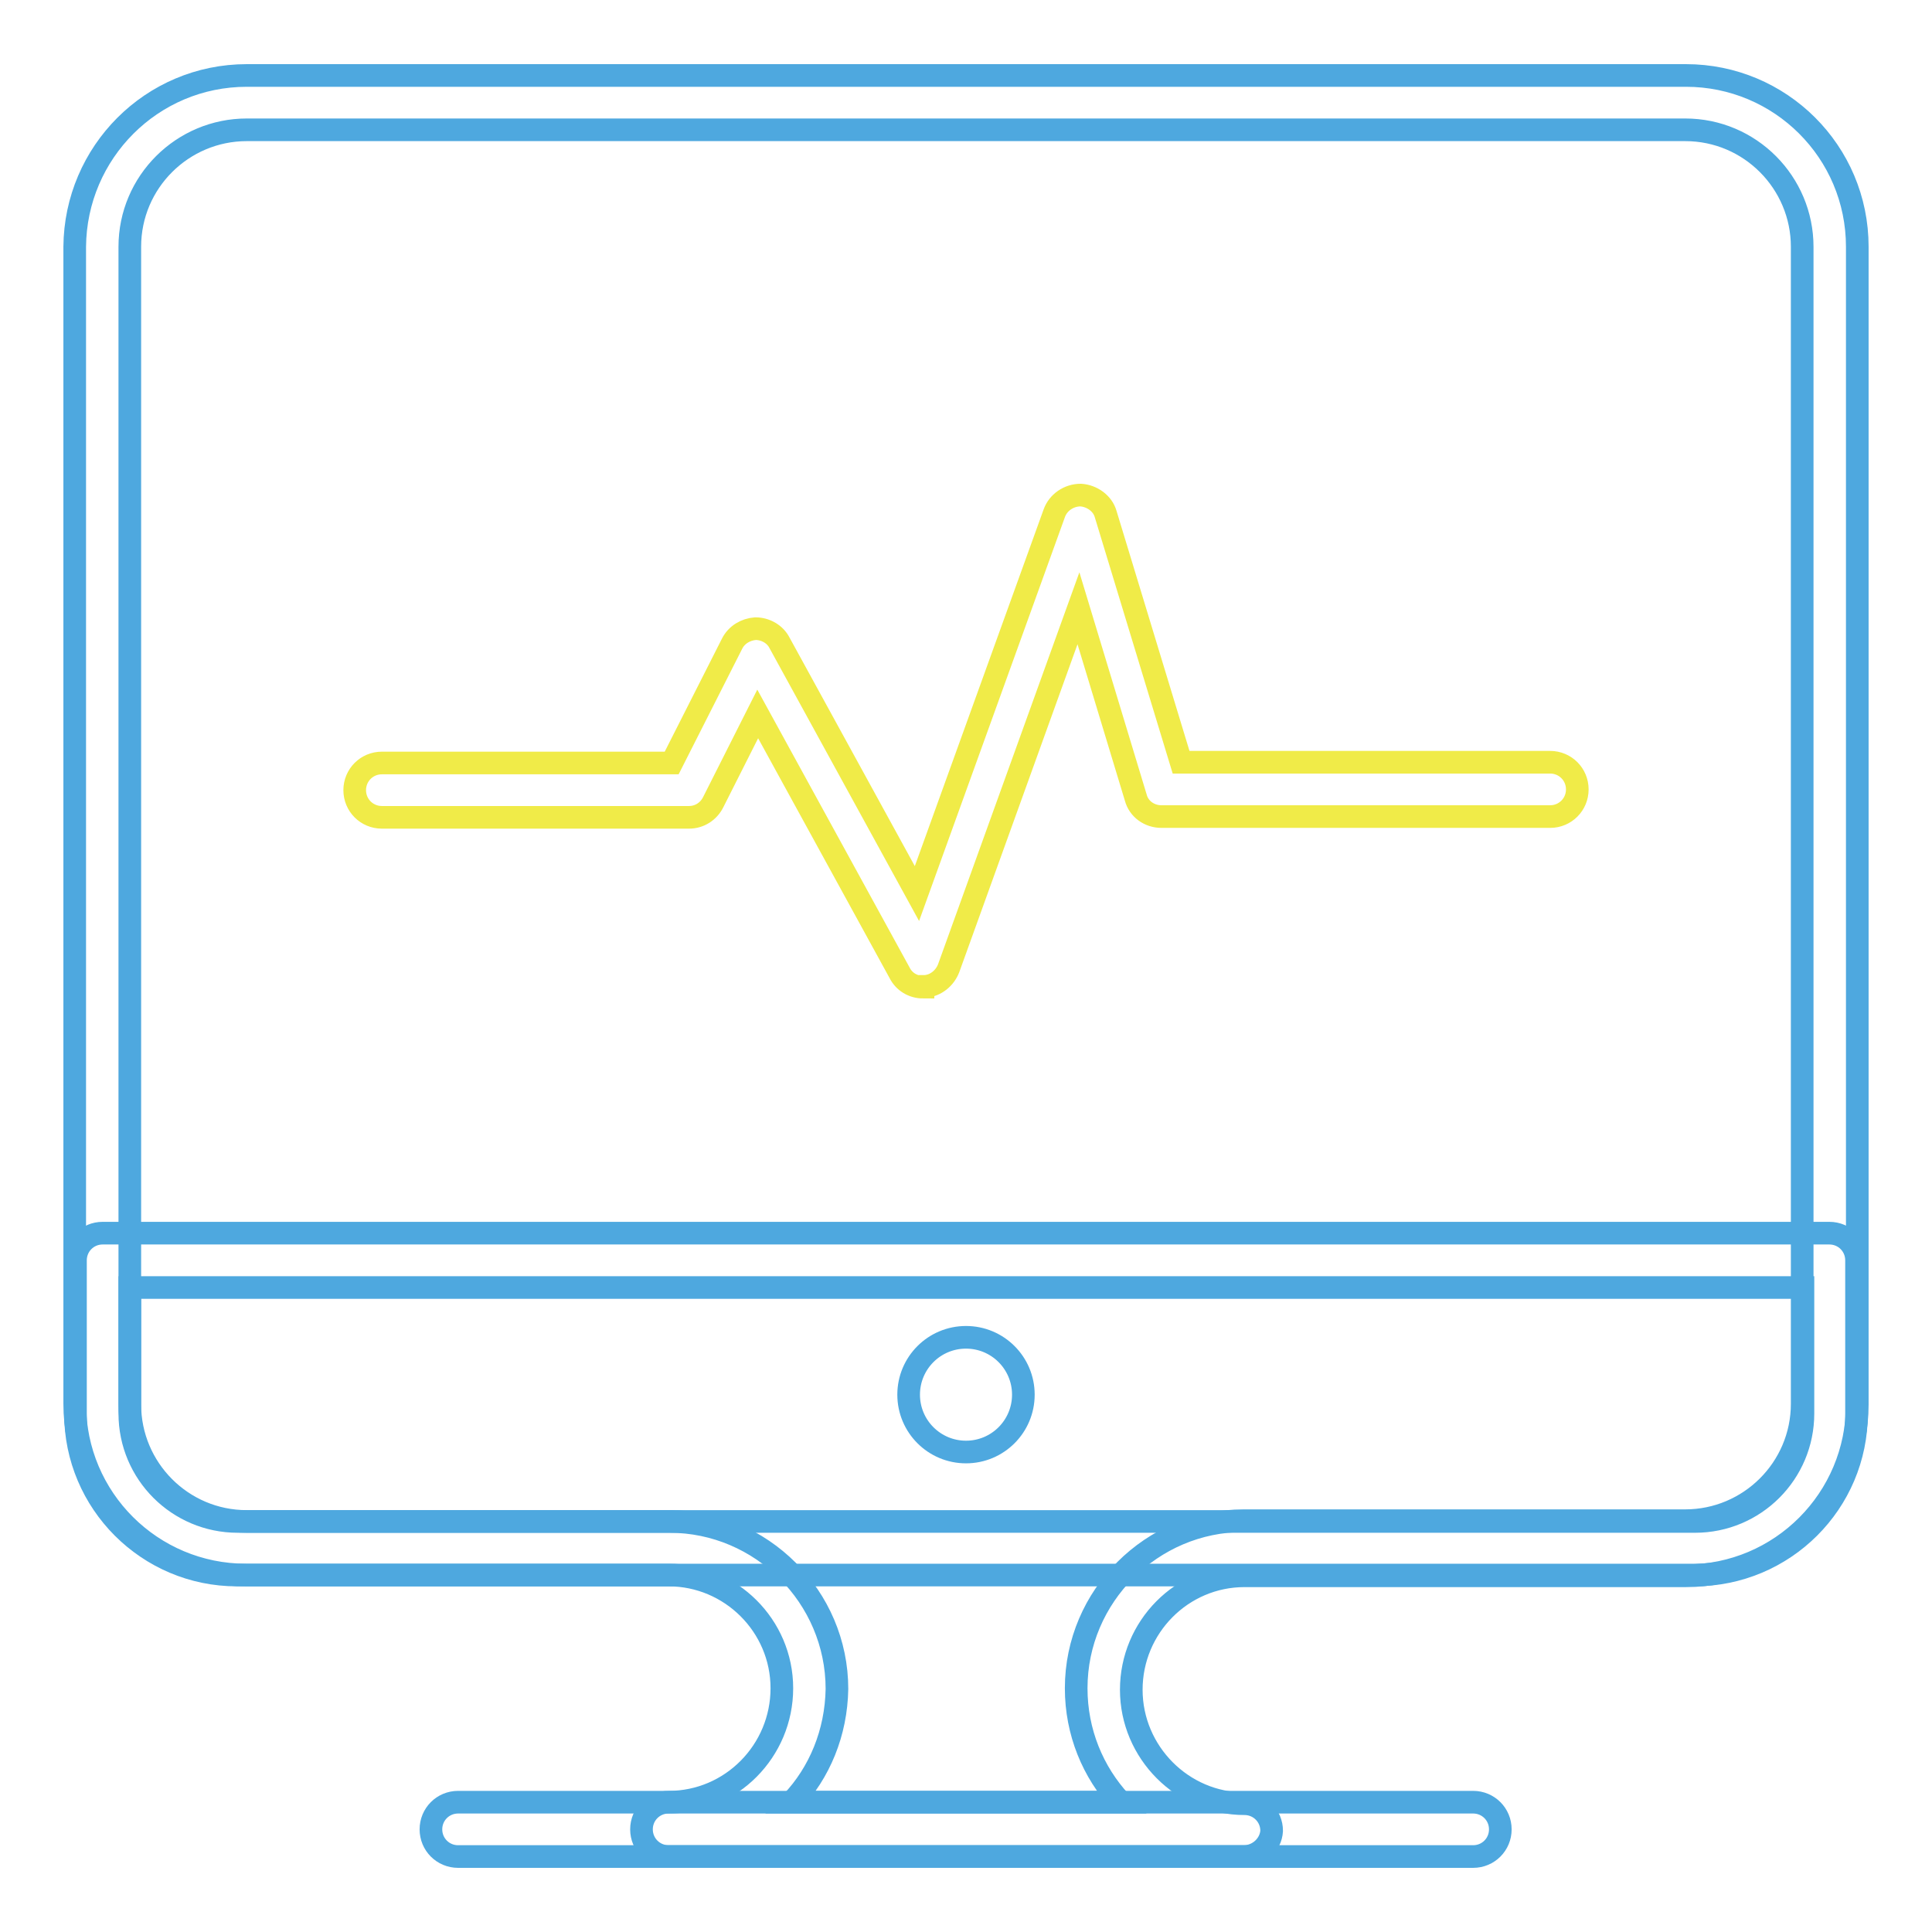
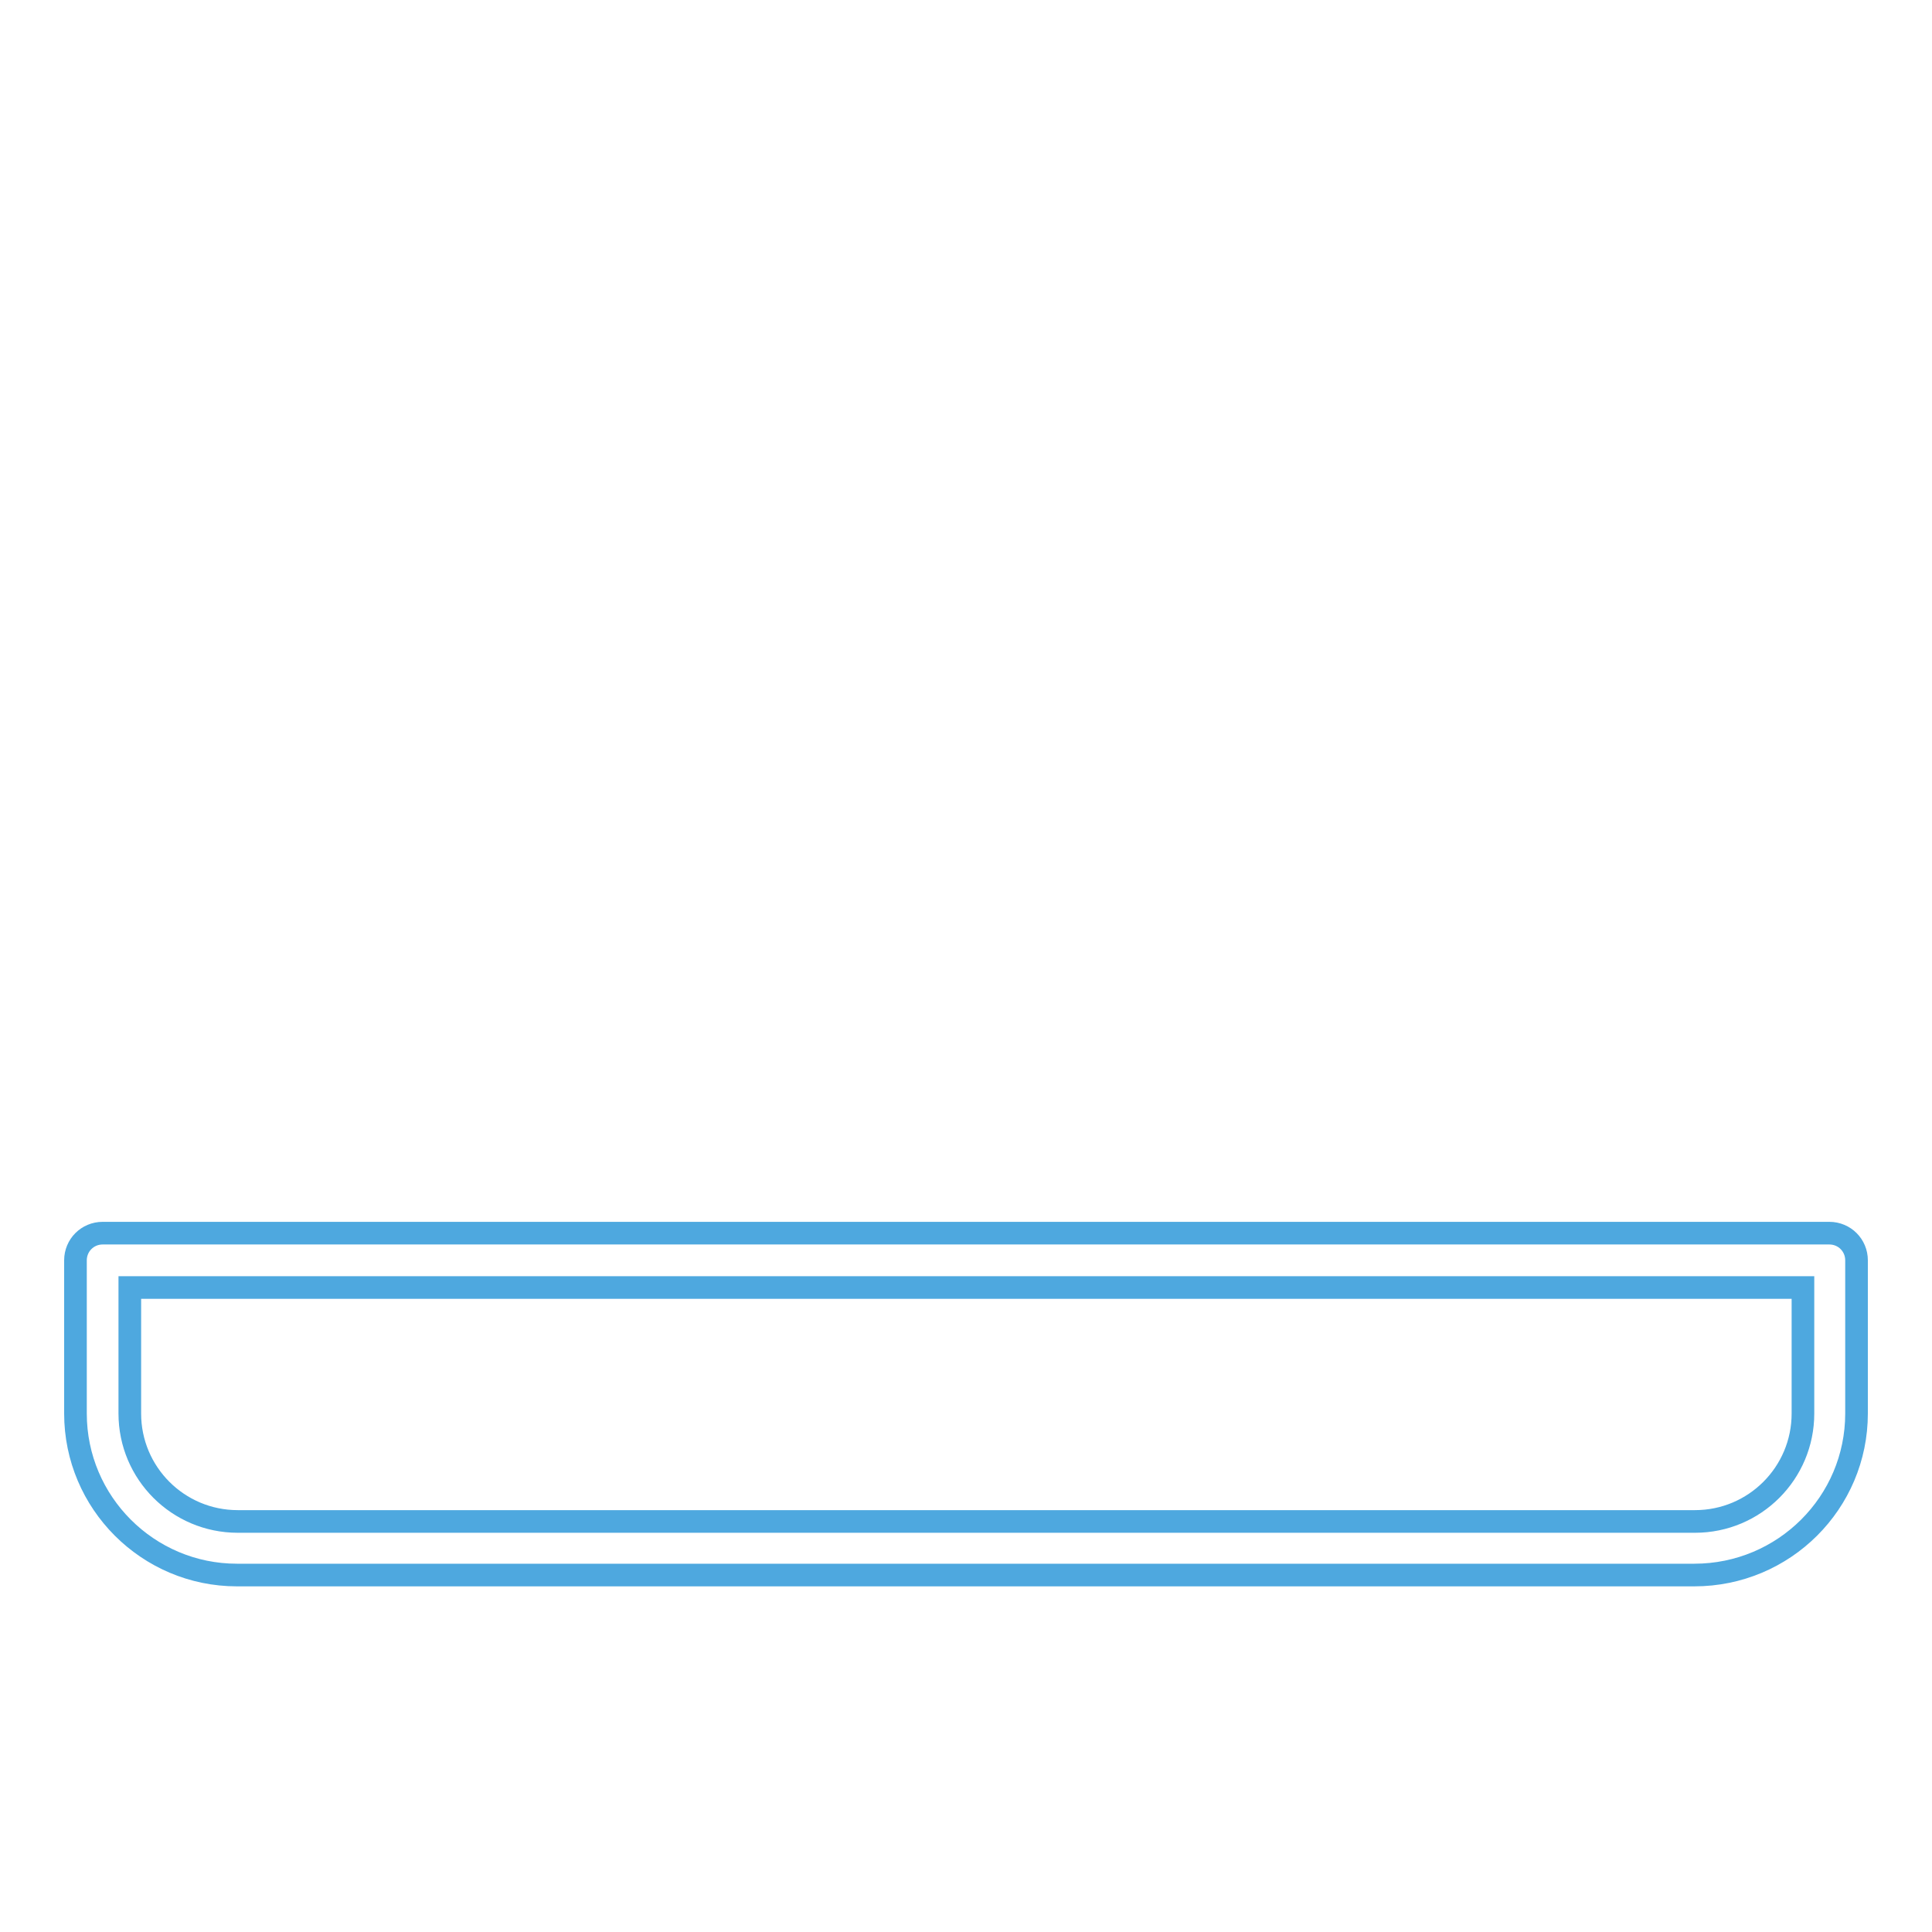
<svg xmlns="http://www.w3.org/2000/svg" version="1.1" x="0px" y="0px" viewBox="0 0 256 256" enable-background="new 0 0 256 256" xml:space="preserve">
  <g>
    <path stroke-width="3" fill-opacity="0" stroke="#4ea8df" d="M224.5,208.7H31.4c-11.8,0-21.4-9.6-21.4-21.4V167c0-2,1.6-3.6,3.6-3.6h228.8c2,0,3.6,1.6,3.6,3.6v20.3 C246,199.1,236.4,208.7,224.5,208.7L224.5,208.7z M17.2,170.6v16.7c0,7.9,6.4,14.3,14.3,14.3h193.1c7.9,0,14.3-6.4,14.3-14.3v-16.7 H17.2z" />
-     <path stroke-width="3" fill-opacity="0" stroke="#4ea8df" d="M164.8,246H88.6c-2,0-3.6-1.6-3.6-3.6c0-2,1.6-3.6,3.6-3.6c8.3,0,15-6.8,15-15.1c0-8.3-6.8-15-15-15h-56 c-12.5,0-22.7-10.1-22.7-22.7V32.7C10,20.2,20.1,10,32.7,10h190.7c12.5,0,22.7,10.1,22.7,22.7v153.4c0,12.5-10.1,22.7-22.7,22.7 h-58.5c-8.3,0-15,6.8-15,15.1c0,8.3,6.8,15.1,15,15.1c2,0,3.6,1.6,3.6,3.6C168.4,244.4,166.8,246,164.8,246z M104.9,238.8h43.6 c-3.7-4-5.9-9.3-5.9-15.1c0-12.2,10-22.2,22.2-22.2h58.5c8.5,0,15.5-6.9,15.5-15.5V32.7c0-8.5-6.9-15.5-15.5-15.5H32.7 c-8.5,0-15.5,6.9-15.5,15.5v153.4c0,8.5,6.9,15.5,15.5,15.5h56c12.2,0,22.2,10,22.2,22.2C110.8,229.6,108.6,234.9,104.9,238.8 L104.9,238.8z" />
-     <path stroke-width="3" fill-opacity="0" stroke="#4ea8df" d="M195.2,246H60.7c-2,0-3.6-1.6-3.6-3.6c0-2,1.6-3.6,3.6-3.6h134.5c2,0,3.6,1.6,3.6,3.6 C198.8,244.4,197.2,246,195.2,246z" />
-     <path stroke-width="3" fill-opacity="0" stroke="#4ea8df" d="M120.4,184.8c0,4.2,3.4,7.6,7.6,7.6c4.2,0,7.6-3.4,7.6-7.6c0,0,0,0,0,0c0-4.2-3.4-7.6-7.6-7.6 C123.8,177.2,120.4,180.6,120.4,184.8L120.4,184.8z" />
-     <path stroke-width="3" fill-opacity="0" stroke="#f0eb48" d="M122.3,130.8c-1.3,0-2.5-0.7-3.1-1.9l-18.8-34.3l-5.9,11.7c-0.6,1.2-1.8,2-3.2,2H50.6c-2,0-3.6-1.6-3.6-3.6 s1.6-3.6,3.6-3.6H89l8-15.8c0.6-1.2,1.8-1.9,3.1-2c1.3,0,2.6,0.7,3.2,1.9l18.2,33.2l18.2-50.4c0.5-1.4,1.9-2.4,3.5-2.4 c1.5,0.1,2.9,1.1,3.3,2.5l10,32.9h48.9c2,0,3.6,1.6,3.6,3.6s-1.6,3.6-3.6,3.6h-51.5c-1.6,0-3-1-3.4-2.5l-7.6-25.1l-17.2,47.7 c-0.5,1.3-1.7,2.3-3.1,2.4H122.3z" />
  </g>
</svg>